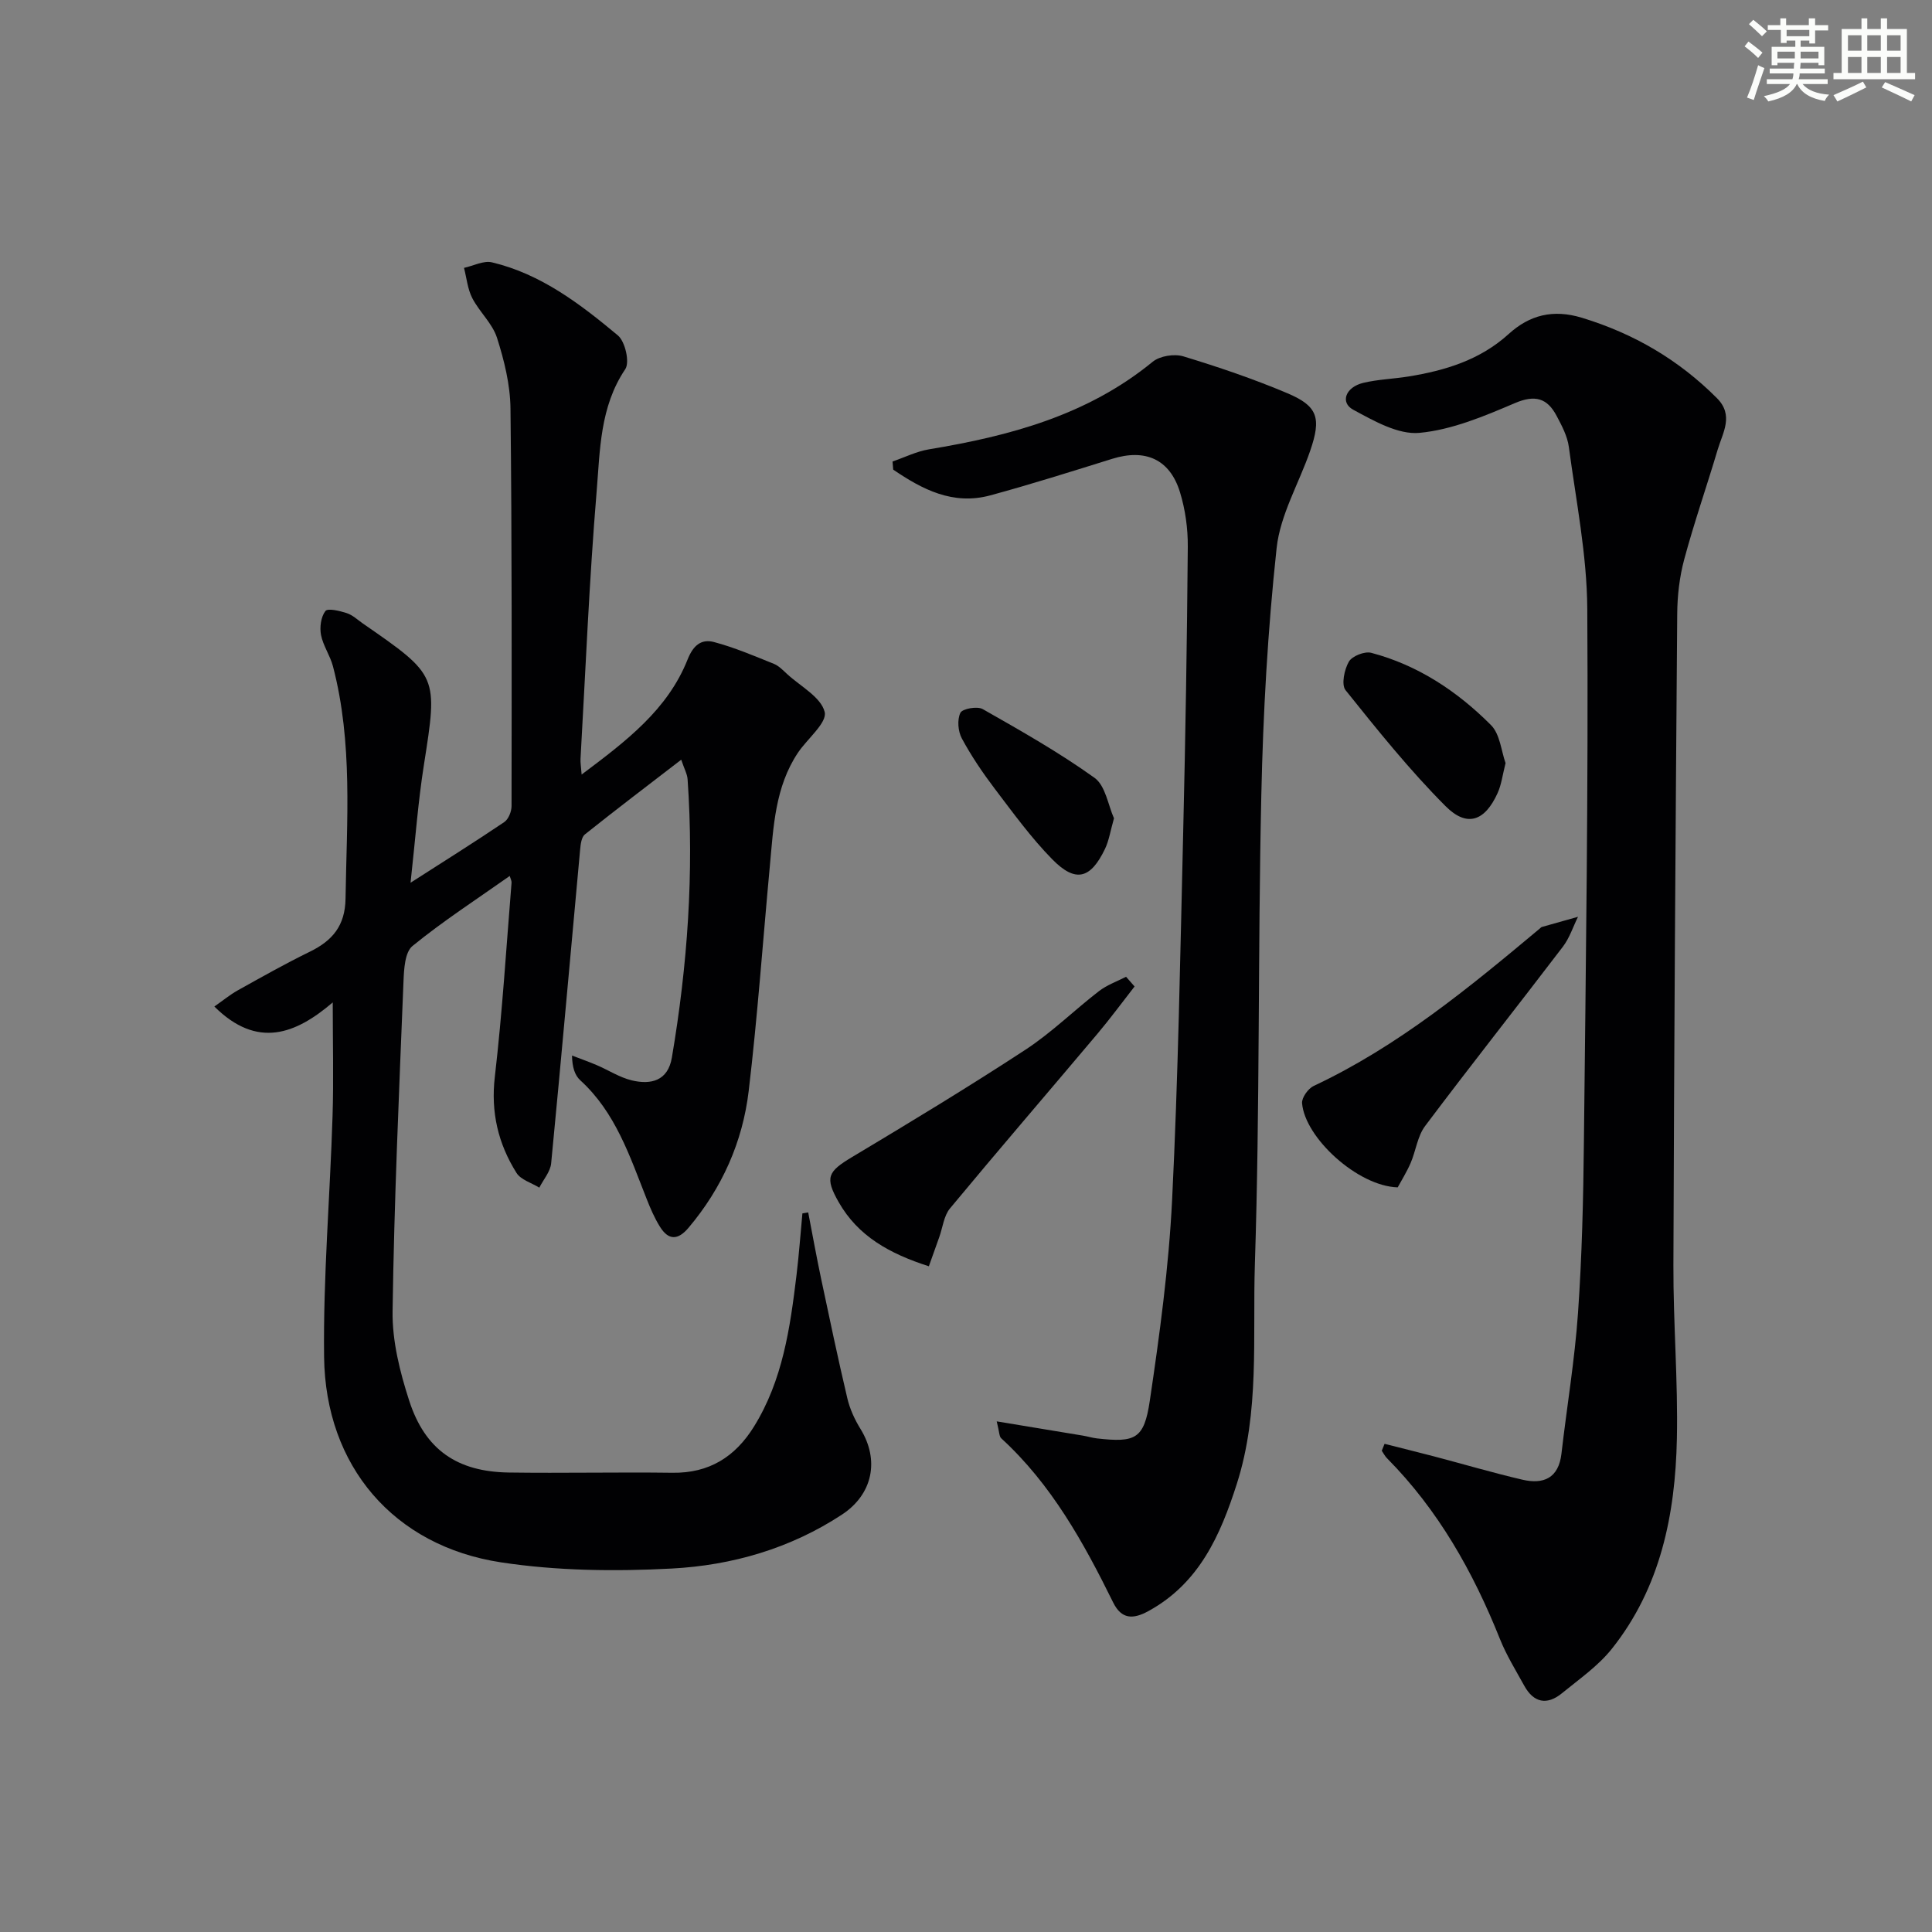
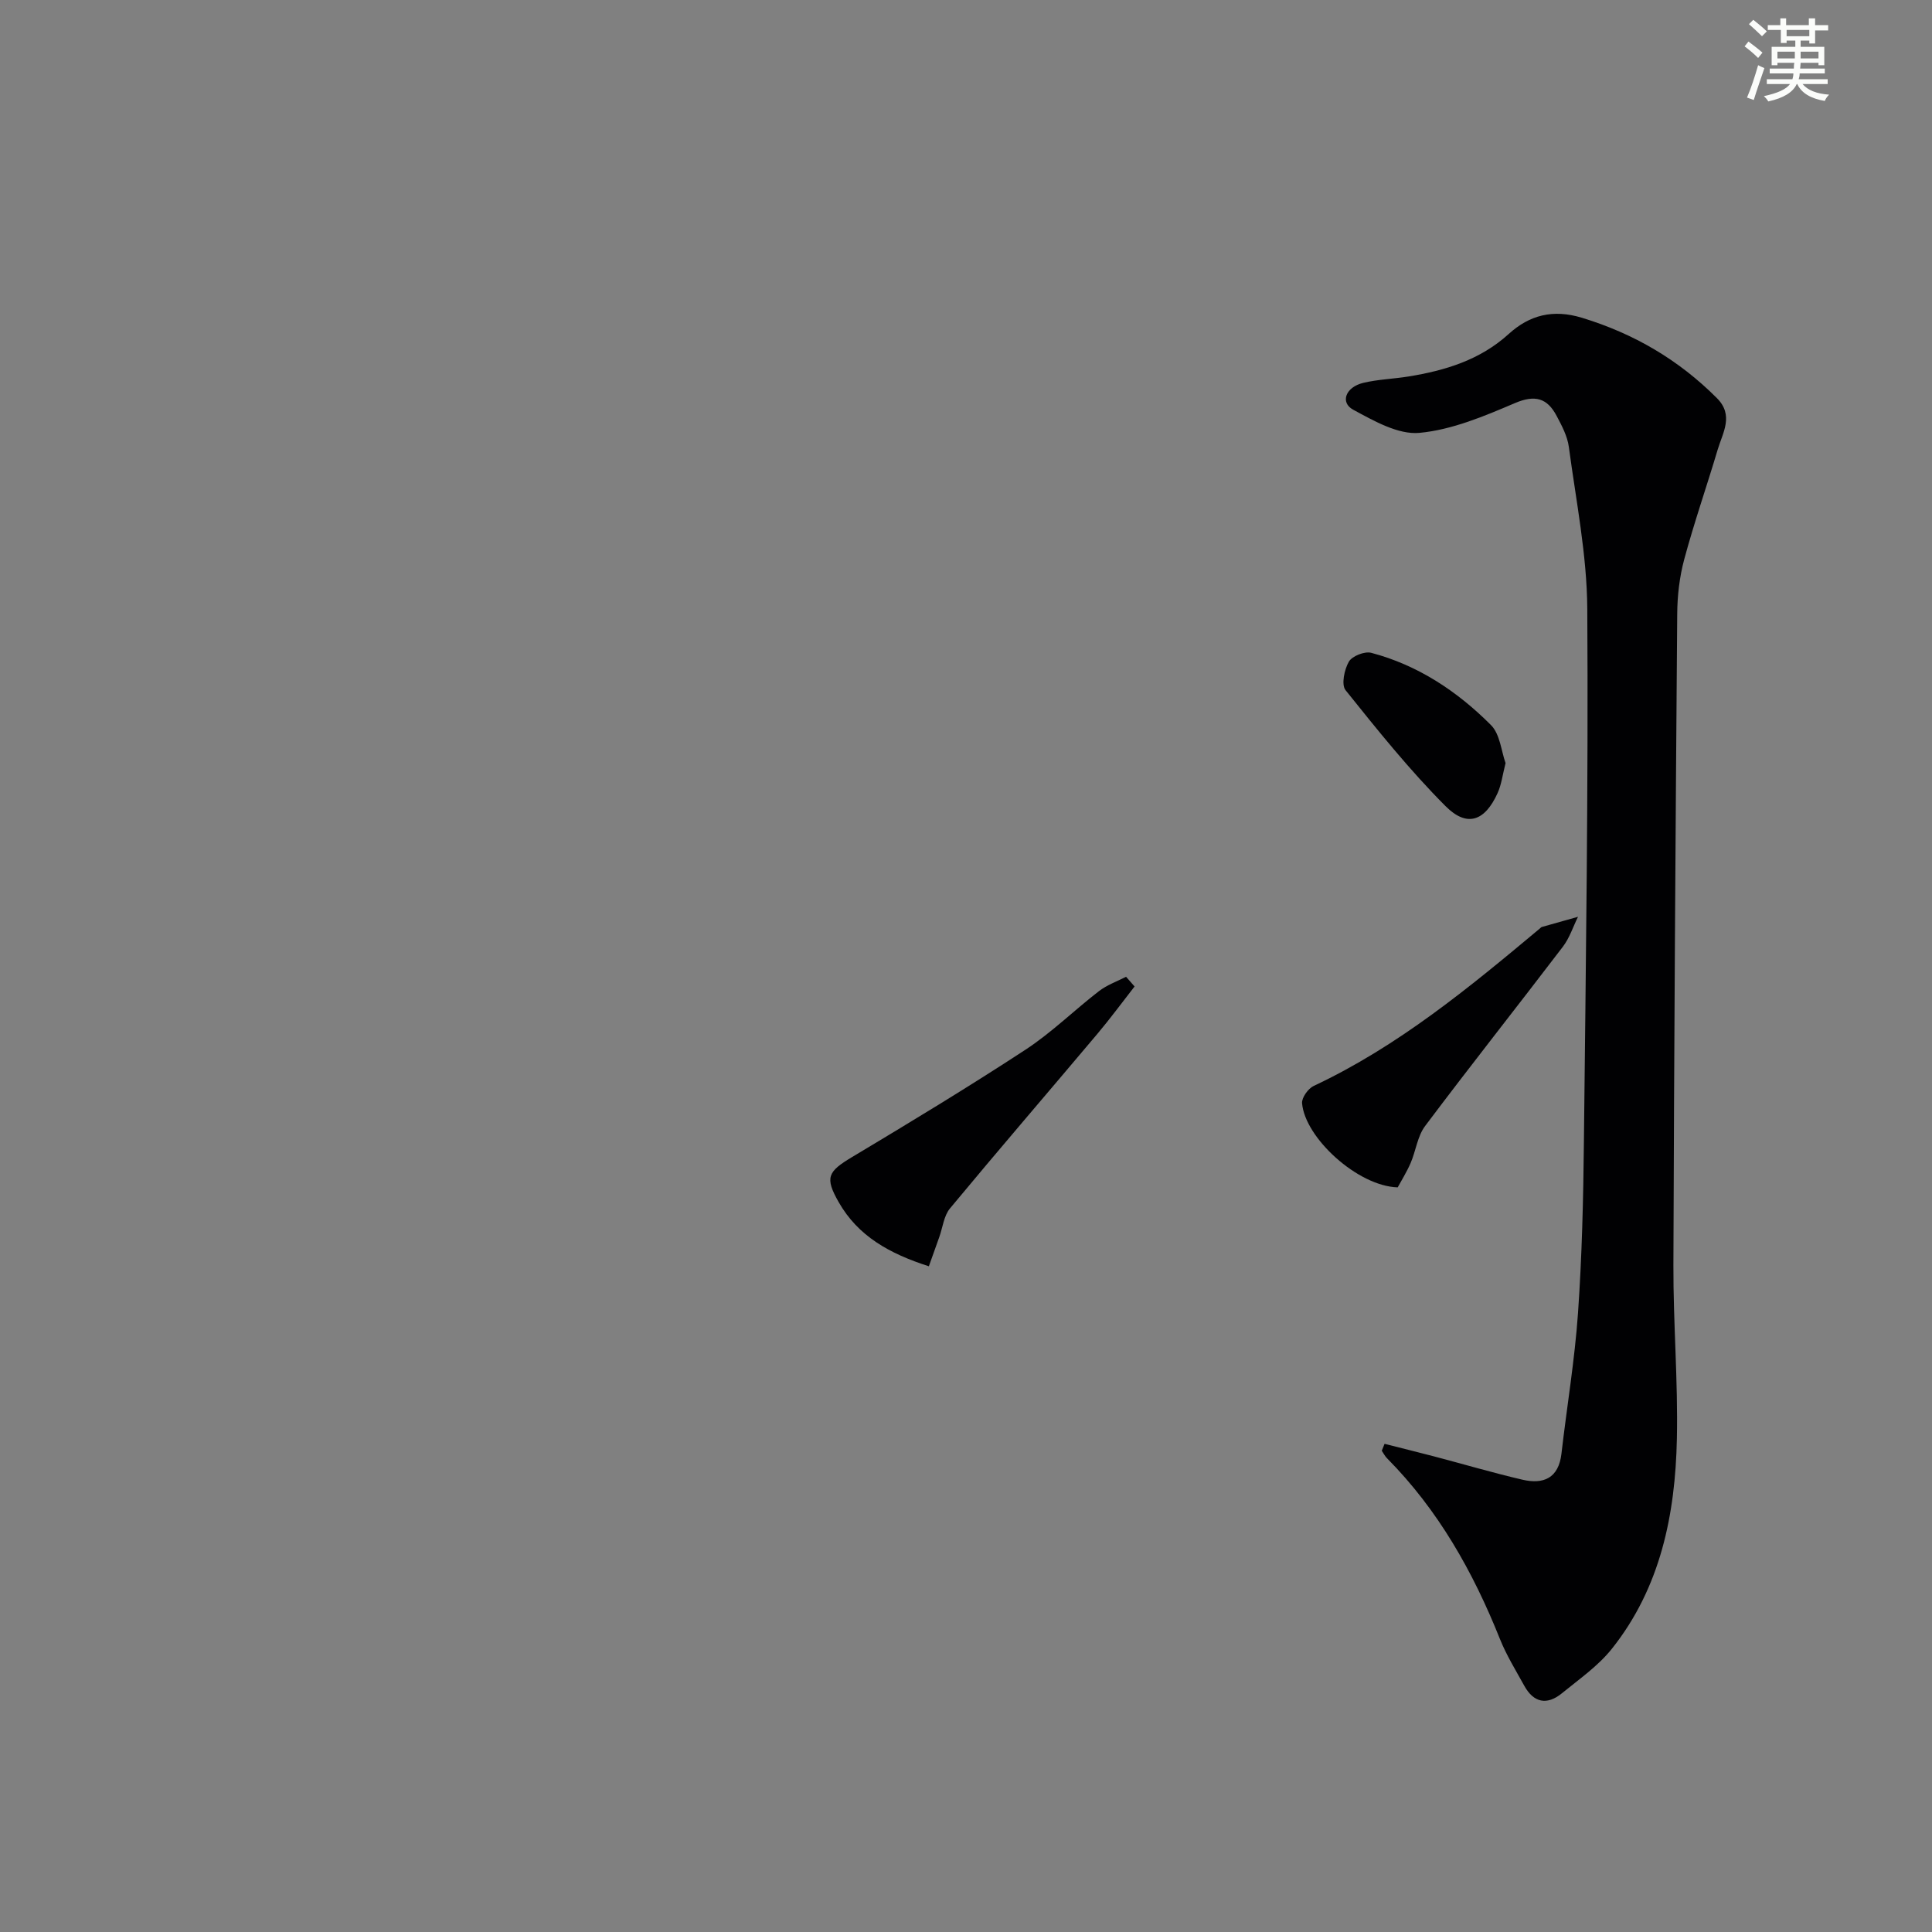
<svg xmlns="http://www.w3.org/2000/svg" enable-background="new 0 0 400 400" viewBox="0 0 400 400">
  <rect x="0" y="0" width="400" height="400" fill="#808080" stroke="none" />
  <g fill="#010103">
-     <path d="m167.33 251.02c.88 4.57 1.71 9.16 2.67 13.71 1.75 8.27 3.49 16.54 5.43 24.77.52 2.21 1.53 4.41 2.73 6.35 3.98 6.47 2.53 13.54-3.84 17.73-10.7 7.03-22.76 10.51-35.25 11.17-11.74.62-23.74.48-35.33-1.28-22.22-3.38-36.37-19.92-36.64-42.53-.2-16.6 1.23-33.23 1.75-49.84.24-7.59.04-15.2.04-23.56-7.67 6.55-15.61 9.69-24.51.85 1.79-1.25 3.23-2.44 4.83-3.34 4.94-2.75 9.86-5.53 14.94-8.01 4.68-2.29 7.3-5.37 7.39-10.98.24-16.12 1.55-32.27-2.61-48.13-.59-2.23-2.04-4.25-2.47-6.48-.3-1.59-.02-3.73.91-4.94.49-.64 2.97-.04 4.42.43 1.22.4 2.25 1.39 3.34 2.15 15.65 10.82 15.53 10.8 12.63 29.31-1.2 7.6-1.76 15.3-2.76 24.36 7.22-4.63 13.38-8.49 19.39-12.55.88-.59 1.52-2.18 1.52-3.32.03-27.45.09-54.89-.22-82.34-.06-4.9-1.29-9.91-2.79-14.61-.95-2.98-3.64-5.35-5.12-8.22-.97-1.88-1.17-4.16-1.71-6.26 1.94-.42 4.06-1.56 5.8-1.14 10.14 2.41 18.27 8.63 26.05 15.12 1.52 1.26 2.5 5.58 1.53 7-5.27 7.82-5.21 16.79-5.93 25.41-1.53 18.39-2.28 36.84-3.33 55.26-.04.78.1 1.56.23 3.25 9.21-6.91 17.79-13.39 21.94-23.82 1.18-2.98 2.88-4.3 5.47-3.61 4.23 1.12 8.31 2.87 12.39 4.51 1.04.42 1.9 1.34 2.76 2.13 2.78 2.55 7.01 4.77 7.76 7.84.55 2.22-3.6 5.54-5.54 8.44-4.74 7.1-5.06 15.34-5.81 23.44-1.45 15.53-2.54 31.1-4.38 46.58-1.26 10.56-5.51 20.1-12.46 28.33-2.21 2.62-4.16 2.6-5.91-.21-1.13-1.81-1.99-3.81-2.77-5.8-3.48-8.79-6.41-17.86-13.73-24.53-1.13-1.03-1.67-2.7-1.71-5.12 1.7.65 3.42 1.26 5.09 1.97 2.44 1.04 4.75 2.56 7.28 3.17 3.97.95 7.48.11 8.3-4.7 3.24-19.08 4.61-38.28 3.26-57.63-.07-1.07-.66-2.1-1.32-4.06-6.97 5.37-13.53 10.34-19.95 15.47-.71.57-.88 2.05-.98 3.13-2 21.66-3.9 43.32-6 64.97-.17 1.74-1.61 3.36-2.45 5.03-1.61-1-3.83-1.62-4.73-3.06-3.79-6.04-5.34-12.55-4.48-19.9 1.55-13.34 2.37-26.77 3.46-40.17.03-.42-.22-.86-.38-1.4-6.86 4.84-13.78 9.32-20.13 14.5-1.58 1.29-1.76 4.8-1.86 7.31-.91 22.77-1.94 45.55-2.26 68.33-.09 6.16 1.52 12.56 3.44 18.5 3.3 10.18 9.94 14.71 20.61 14.87 11.29.16 22.59-.1 33.88.05 7.61.11 13-3.29 16.89-9.56 5.96-9.61 7.49-20.47 8.81-31.37.51-4.24.82-8.51 1.22-12.77.39-.07.79-.14 1.2-.2z" />
    <path d="m286.66 298.93c3.41.87 6.84 1.71 10.24 2.6 6.09 1.6 12.14 3.39 18.28 4.82 4.36 1.02 7.51-.29 8.1-5.37 1.12-9.72 2.75-19.39 3.43-29.14.82-11.77 1.1-23.6 1.22-35.41.4-36.79.93-73.57.7-110.36-.07-11.2-2.33-22.39-3.82-33.55-.3-2.23-1.46-4.41-2.54-6.44-1.94-3.66-4.46-4.4-8.63-2.62-6.35 2.71-13.02 5.53-19.76 6.16-4.42.41-9.44-2.49-13.71-4.79-2.76-1.49-1.59-4.68 2.07-5.56 3.05-.73 6.25-.82 9.36-1.32 7.63-1.24 14.82-3.41 20.77-8.81 4.3-3.9 9.14-5.18 15.15-3.35 10.77 3.28 20.04 8.71 27.95 16.64 3.55 3.56 1.22 7.11.17 10.62-2.26 7.6-4.88 15.11-6.94 22.76-.98 3.65-1.43 7.55-1.45 11.34-.35 44.95-.65 89.89-.79 134.84-.04 11.97.97 23.95.72 35.91-.33 15.67-3.38 30.8-13.46 43.46-2.84 3.57-6.77 6.29-10.35 9.22-3.08 2.52-5.85 1.96-7.79-1.57-1.76-3.2-3.71-6.34-5.05-9.71-5.55-13.88-12.76-26.68-23.36-37.38-.44-.44-.73-1.04-1.09-1.56.2-.49.39-.96.58-1.43z" />
-     <path d="m206.36 294.28c6.57 1.08 12.21 2.01 17.84 2.95.98.16 1.95.47 2.93.58 7.92.89 9.74.15 10.92-7.77 2.05-13.79 3.93-27.67 4.62-41.57 1.26-25.43 1.69-50.9 2.3-76.35.47-19.64.79-39.28.95-58.92.03-3.76-.51-7.68-1.61-11.27-2.09-6.86-7.18-9.08-14.06-6.93-8.38 2.61-16.75 5.26-25.22 7.56-7.75 2.1-14.1-1.25-20.1-5.33-.05-.56-.09-1.12-.14-1.68 2.51-.86 4.96-2.09 7.54-2.52 16.73-2.77 32.8-7.05 46.32-18.13 1.48-1.21 4.47-1.69 6.35-1.12 7.28 2.21 14.52 4.67 21.53 7.63 6.32 2.67 7.07 5.13 4.73 11.92-2.32 6.74-6.21 13.26-6.95 20.15-1.84 17-2.8 34.14-3.17 51.24-.72 32.3-.28 64.63-1.33 96.92-.49 15.19 1.03 30.69-3.74 45.58-3.41 10.65-7.77 20.55-18.27 26.32-3.2 1.76-5.59 1.75-7.33-1.76-6.12-12.42-12.78-24.47-23.17-33.99-.43-.37-.37-1.22-.94-3.51z" />
    <path d="m289.38 245.83c-8.3-.24-19.23-10.29-19.8-17.43-.09-1.14 1.25-3.02 2.39-3.56 17.48-8.21 32.2-20.36 46.86-32.62.13-.11.25-.26.4-.3 2.49-.71 4.98-1.41 7.48-2.11-1.03 2.08-1.75 4.38-3.13 6.19-9.46 12.41-19.15 24.64-28.52 37.12-1.6 2.12-1.92 5.17-3.02 7.71-.84 1.91-1.96 3.7-2.66 5z" />
    <path d="m234.9 204.24c-2.56 3.28-5.03 6.64-7.71 9.82-10.15 12.05-20.44 23.99-30.5 36.12-1.28 1.54-1.51 3.96-2.23 5.96-.69 1.95-1.39 3.89-2.15 6.03-8.13-2.61-14.65-6.22-18.67-13.28-2.92-5.13-2.26-6.32 2.8-9.35 12.07-7.22 24.12-14.52 35.89-22.22 5.39-3.53 10.06-8.15 15.19-12.11 1.66-1.28 3.73-2.01 5.62-2.98.59.68 1.17 1.34 1.76 2.01z" />
    <path d="m311.71 157.99c-.62 2.43-.85 4.45-1.65 6.21-2.62 5.79-6.31 7.18-10.77 2.71-7.45-7.47-14.1-15.77-20.71-24.02-.91-1.14-.25-4.28.69-5.9.68-1.17 3.27-2.19 4.63-1.83 9.67 2.55 17.82 7.97 24.78 14.95 1.89 1.88 2.14 5.4 3.03 7.88z" />
-     <path d="m230.64 169.42c-.74 2.58-1.03 4.59-1.86 6.33-3 6.25-6.11 7.06-10.93 2.15-4.39-4.47-8.11-9.62-11.92-14.63-2.5-3.3-4.84-6.76-6.8-10.4-.79-1.47-.98-3.87-.29-5.29.42-.86 3.49-1.41 4.62-.77 7.88 4.48 15.8 8.96 23.15 14.23 2.28 1.64 2.82 5.7 4.03 8.38z" />
  </g>
  <path d="m361.2 9.6.8-1c.9.7 1.9 1.4 2.9 2.3l-.9 1.1c-1-1-2-1.8-2.8-2.4zm.5 10.6c.9-2.1 1.6-4.3 2.3-6.7.4.2.8.4 1.3.6-.7 2.1-1.5 4.3-2.2 6.6zm.4-15.2.9-.9c1 .8 2 1.6 2.8 2.4l-1 1c-.9-.9-1.8-1.7-2.7-2.5zm12.5-1.2h1.2v1.4h2.7v1.1h-2.7v2.7h-1.2v-.6h-1.8v1.3h4.9v3.8h-1.2v-.5h-3.7c0 .4-.1.9-.1 1.2h5.1v1h-5.2c0 .5-.1.9-.2 1.2h6v1h-5.2c1.1 1.3 2.9 2 5.5 2.2-.4.4-.7.8-.9 1.3-2.9-.5-4.8-1.6-5.7-3.5h-.1c-.8 1.7-2.7 2.9-5.9 3.6-.2-.4-.6-.8-.9-1.1 2.8-.6 4.6-1.4 5.4-2.5h-4.8v-1h5.3c.1-.3.2-.7.2-1.2h-4.9v-1h5c0-.4 0-.8.1-1.2h-3.5v.5h-1.2v-3.8h4.9v-1.3h-1.8v.5h-1.2v-2.7h-2.7v-1h2.6v-1.4h1.2v1.4h4.7v-1.4zm-6.6 8.3h3.6c0-.4 0-.9 0-1.4h-3.6zm1.9-4.6h4.7v-1.3h-4.7zm6.6 3.2h-3.7v1.4h3.7z" fill="#fbfcfa" />
-   <path d="m385.3 3.8h1.3v2.2h2.8v-2.2h1.3v2.2h4.1v9.1h1.7v1.3h-16.9v-1.3h1.7v-9.1h4.1v-2.2zm.4 13.1.7 1.2c-1.8.9-3.8 1.9-6 2.9-.2-.4-.5-.8-.8-1.3 2.3-1 4.3-1.9 6.1-2.8zm-3.1-6.4h2.8v-3.2h-2.8zm0 4.6h2.8v-3.3h-2.8zm4-4.6h2.8v-3.2h-2.8zm0 4.6h2.8v-3.3h-2.8zm3.7 1.9c2.1.9 4.1 1.8 6.1 2.7l-.7 1.3c-2.2-1.1-4.2-2-6.1-2.9zm3.2-9.7h-2.8v3.2h2.8zm-2.8 7.8h2.8v-3.3h-2.8z" fill="#fbfcfa" />
</svg>